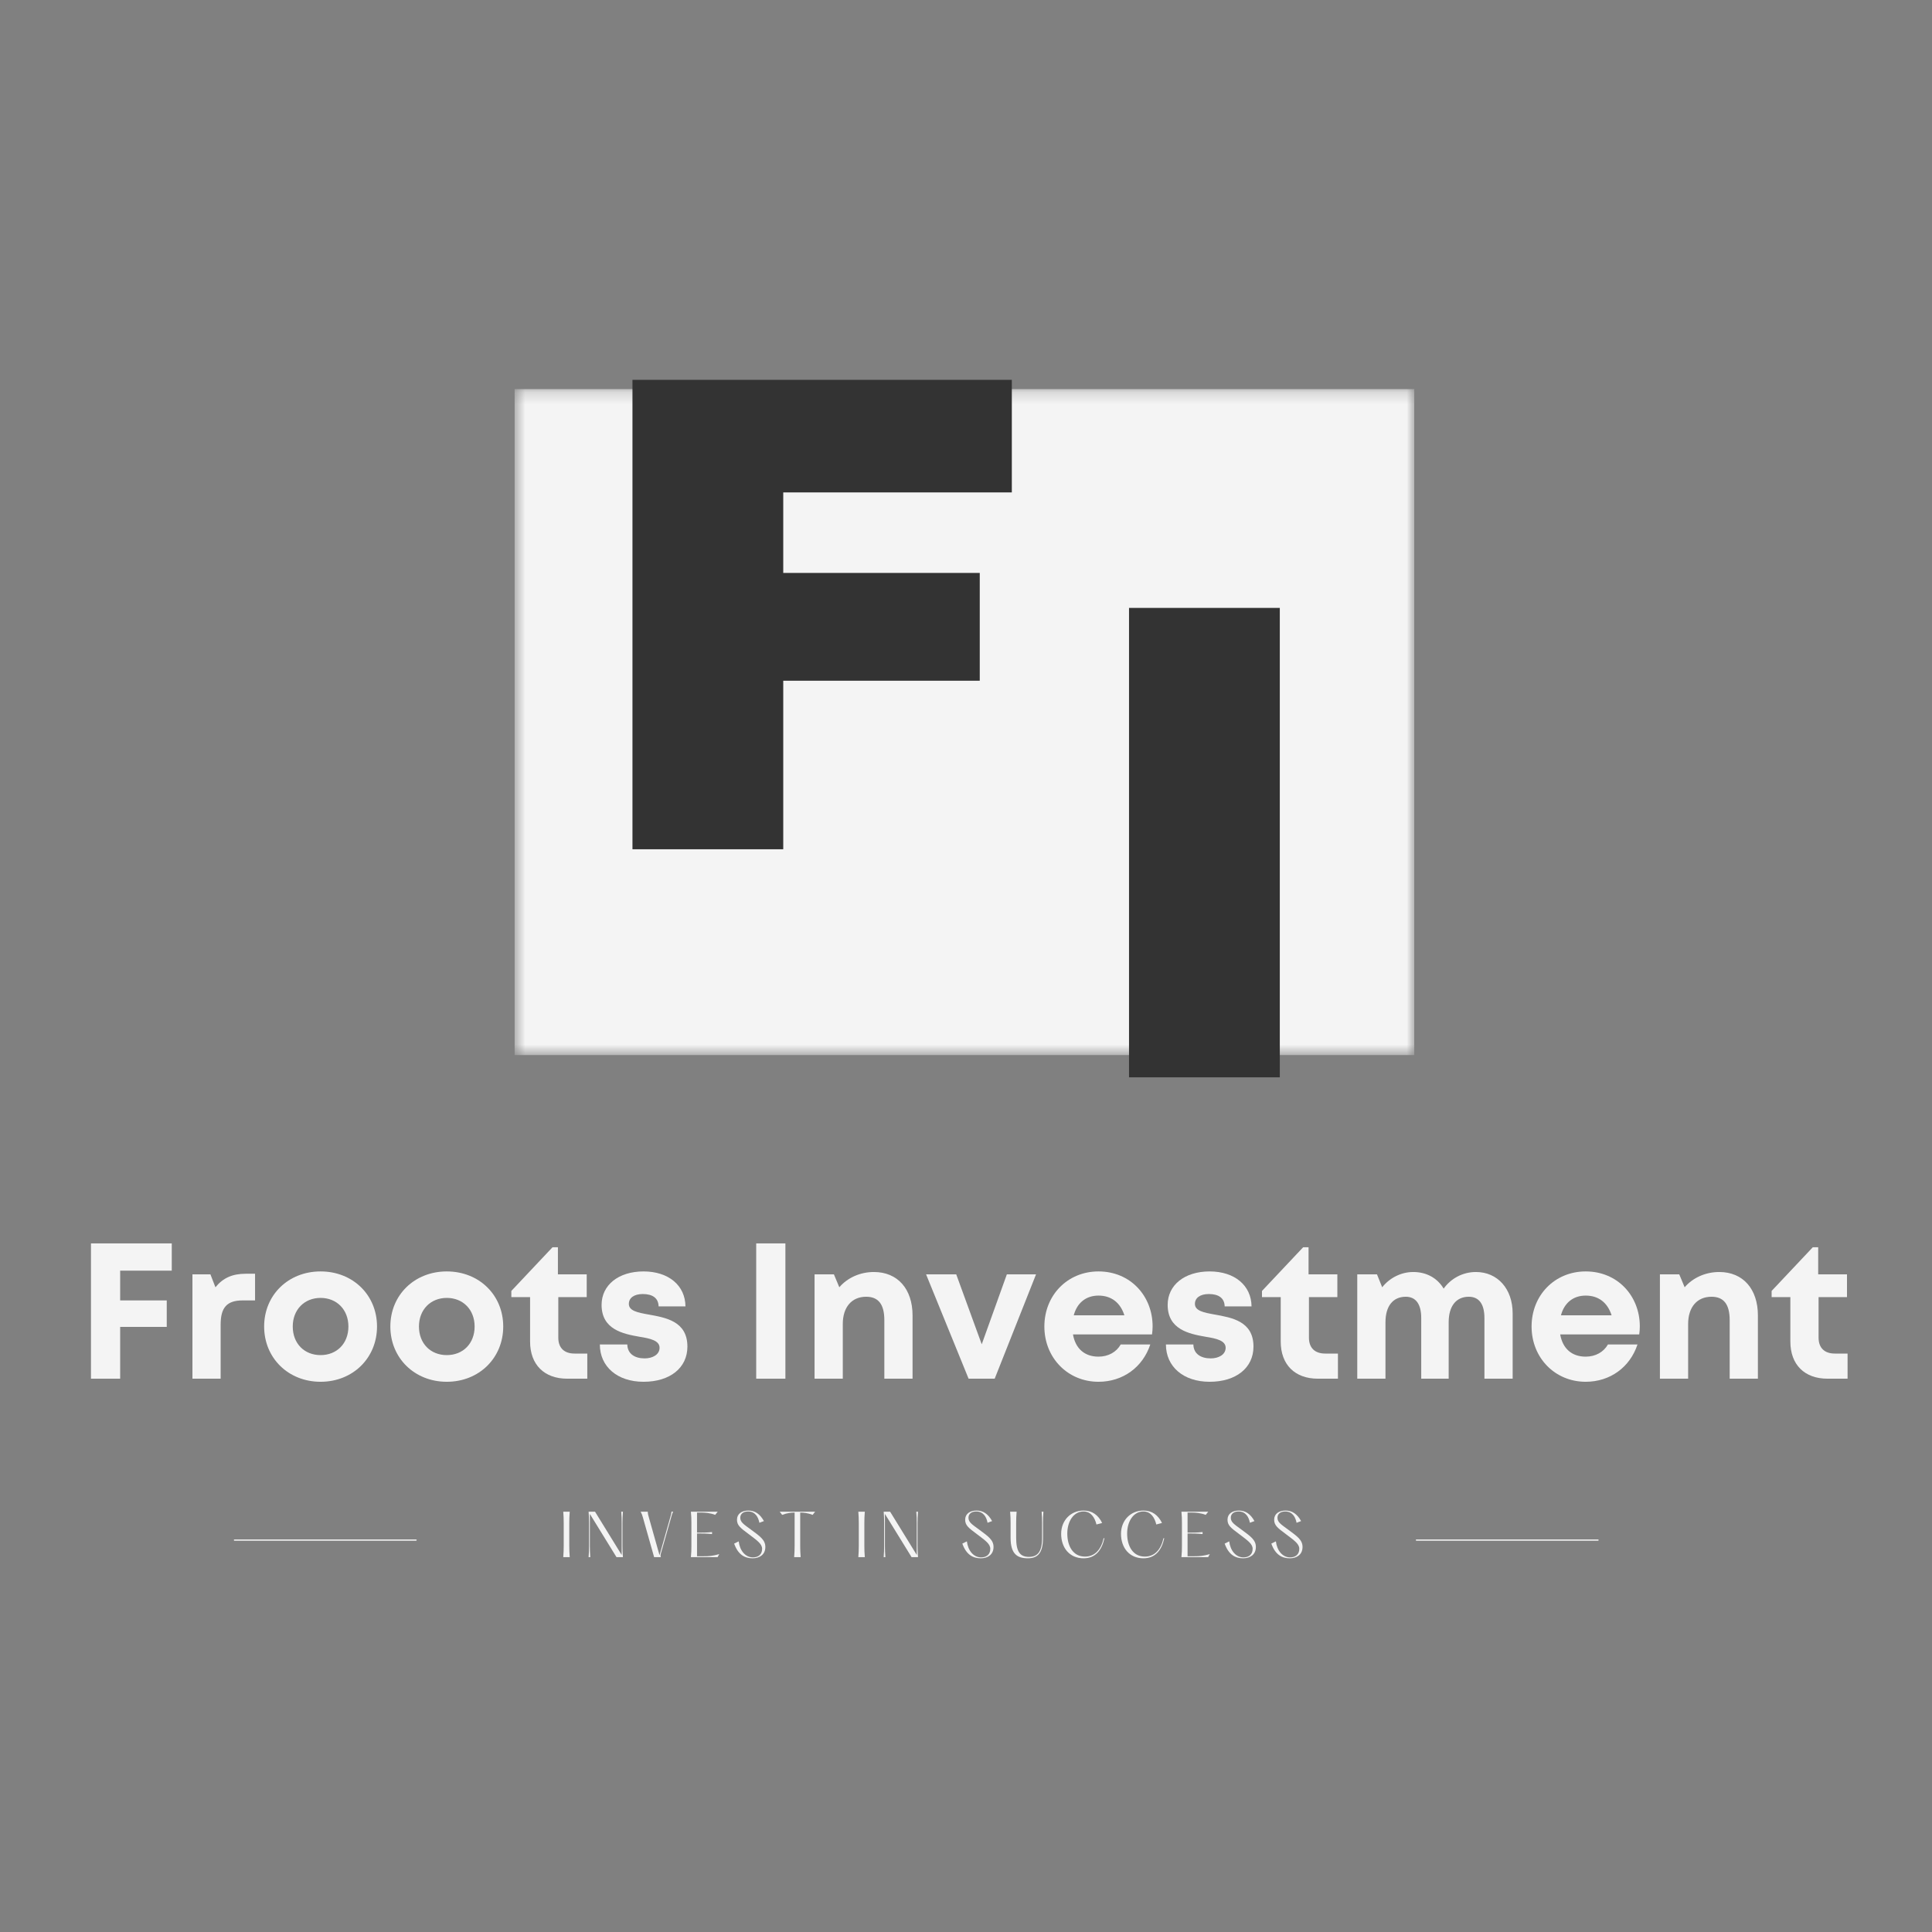
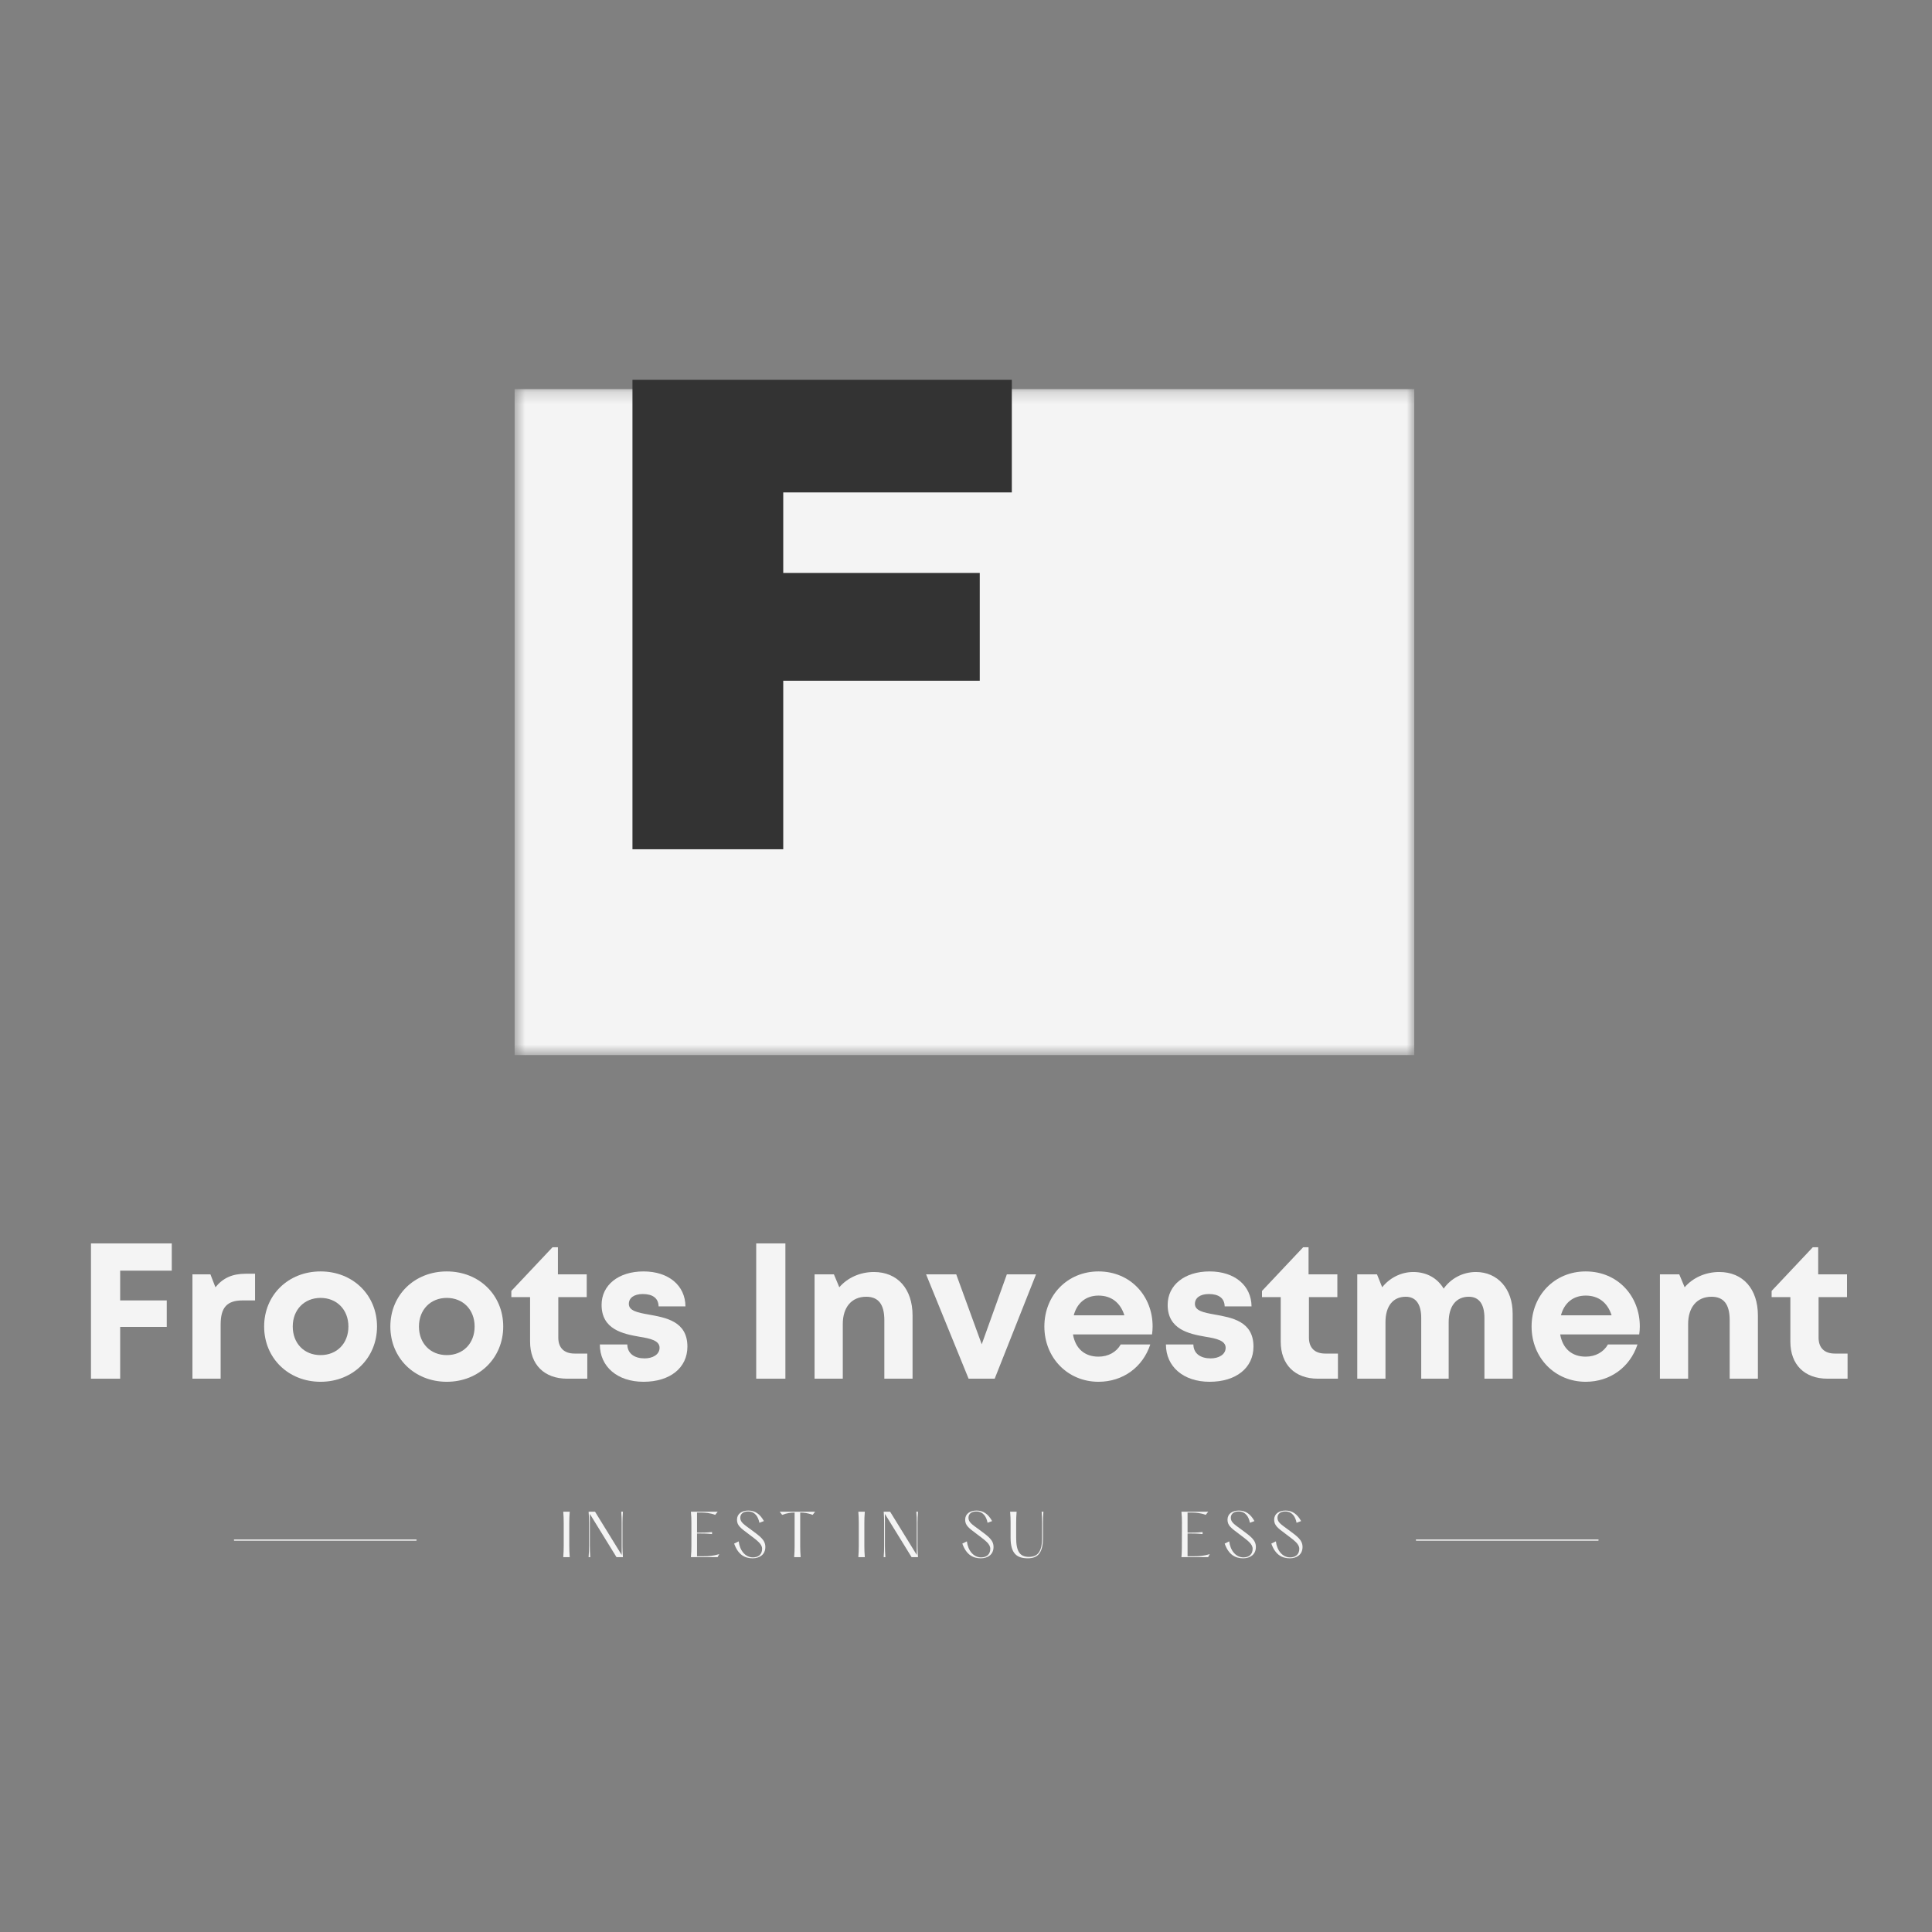
<svg xmlns="http://www.w3.org/2000/svg" width="160" height="160" viewBox="0 0 160 160" fill="none">
  <rect x="0" y="0" width="160" height="160" fill="#808080" stroke="none" />
  <mask id="mask0_47_3320" style="mask-type:luminance" maskUnits="userSpaceOnUse" x="42" y="32" width="76" height="56">
    <path d="M42.619 32.223H117.124V87.377H42.619V32.223Z" fill="white" />
  </mask>
  <g mask="url(#mask0_47_3320)">
    <path d="M42.619 32.223H117.124V87.377H42.619V32.223Z" fill="#F4F4F4" />
  </g>
  <path d="M46.647 125.192C46.675 125.587 46.684 125.775 46.684 126.119V128.03C46.684 128.373 46.675 128.562 46.647 128.957H47.183C47.155 128.562 47.145 128.373 47.145 128.03V126.119C47.145 125.775 47.155 125.587 47.183 125.192H46.647Z" fill="#F4F4F4" />
  <path d="M51.55 126.119C51.55 125.775 51.56 125.587 51.588 125.192H51.447C51.48 125.587 51.484 125.775 51.484 126.119V128.774L49.277 125.192H48.745C48.773 125.587 48.783 125.775 48.783 126.119V128.03C48.783 128.373 48.773 128.562 48.745 128.957H48.886C48.858 128.562 48.849 128.373 48.849 128.03V125.375L51.056 128.957H51.588C51.56 128.562 51.55 128.373 51.55 128.03V126.119Z" fill="#F4F4F4" />
-   <path d="M53.057 125.192C53.151 125.375 53.193 125.479 53.25 125.695L54.172 128.957H54.727C54.694 128.854 54.694 128.802 54.718 128.703L55.58 125.667C55.631 125.493 55.645 125.399 55.749 125.192H55.608C55.594 125.394 55.551 125.493 55.504 125.672L54.619 128.797L53.744 125.695C53.687 125.493 53.654 125.404 53.645 125.192H53.057Z" fill="#F4F4F4" />
  <path d="M57.217 125.192C57.254 125.587 57.259 125.775 57.259 126.119V128.03C57.259 128.373 57.254 128.562 57.217 128.957H59.429L59.566 128.703C59.038 128.858 58.718 128.882 58.252 128.882H57.725V126.999H58.026C58.276 126.999 58.53 126.999 58.968 127.046V126.877C58.53 126.924 58.276 126.924 58.026 126.924H57.725V125.267H58.153C58.365 125.267 58.827 125.295 59.227 125.455L59.438 125.192H57.217Z" fill="#F4F4F4" />
  <path d="M60.799 127.833C61.119 128.741 61.665 129.052 62.329 129.052C62.903 129.052 63.383 128.746 63.383 128.115C63.383 127.536 62.964 127.244 62.164 126.656C61.58 126.228 61.307 126.058 61.307 125.691C61.307 125.38 61.547 125.173 61.952 125.173C62.554 125.173 62.799 125.649 62.889 126.11L63.265 125.969C62.94 125.385 62.531 125.098 61.975 125.098C61.429 125.098 61.034 125.366 61.034 125.856C61.034 126.322 61.316 126.538 61.99 127.037C62.696 127.574 63.115 127.852 63.115 128.266C63.115 128.741 62.79 128.976 62.357 128.976C61.736 128.976 61.269 128.43 61.175 127.649L60.799 127.833Z" fill="#F4F4F4" />
  <path d="M67.506 125.192H64.569L64.776 125.455C65.181 125.295 65.544 125.267 65.751 125.267H65.807V128.03C65.807 128.373 65.798 128.562 65.769 128.957H66.306C66.278 128.562 66.269 128.373 66.269 128.03V125.267H66.325C66.532 125.267 66.894 125.295 67.299 125.455L67.506 125.192Z" fill="#F4F4F4" />
  <path d="M71.083 125.192C71.111 125.587 71.121 125.775 71.121 126.119V128.03C71.121 128.373 71.111 128.562 71.083 128.957H71.62C71.591 128.562 71.582 128.373 71.582 128.03V126.119C71.582 125.775 71.591 125.587 71.62 125.192H71.083Z" fill="#F4F4F4" />
  <path d="M75.988 126.119C75.988 125.775 75.997 125.587 76.025 125.192H75.884C75.917 125.587 75.922 125.775 75.922 126.119V128.774L73.715 125.192H73.183C73.211 125.587 73.22 125.775 73.22 126.119V128.03C73.22 128.373 73.211 128.562 73.183 128.957H73.324C73.296 128.562 73.286 128.373 73.286 128.03V125.375L75.494 128.957H76.025C75.997 128.562 75.988 128.373 75.988 128.03V126.119Z" fill="#F4F4F4" />
  <path d="M79.696 127.833C80.016 128.741 80.562 129.052 81.226 129.052C81.8 129.052 82.28 128.746 82.28 128.115C82.28 127.536 81.861 127.244 81.061 126.656C80.478 126.228 80.205 126.058 80.205 125.691C80.205 125.38 80.445 125.173 80.849 125.173C81.452 125.173 81.697 125.649 81.786 126.11L82.163 125.969C81.838 125.385 81.428 125.098 80.873 125.098C80.327 125.098 79.931 125.366 79.931 125.856C79.931 126.322 80.214 126.538 80.887 127.037C81.593 127.574 82.012 127.852 82.012 128.266C82.012 128.741 81.687 128.976 81.254 128.976C80.633 128.976 80.167 128.43 80.073 127.649L79.696 127.833Z" fill="#F4F4F4" />
  <path d="M83.655 125.192C83.683 125.587 83.693 125.775 83.693 126.119V127.357C83.693 128.698 84.248 129.051 85.124 129.051C85.962 129.051 86.376 128.59 86.376 127.357V126.119C86.376 125.775 86.38 125.587 86.413 125.192H86.263C86.296 125.587 86.3 125.775 86.3 126.119V127.357C86.3 128.524 85.924 128.934 85.204 128.934C84.46 128.934 84.154 128.477 84.154 127.357V126.119C84.154 125.775 84.164 125.587 84.192 125.192H83.655Z" fill="#F4F4F4" />
-   <path d="M91.397 127.39C91.19 128.313 90.681 128.91 89.858 128.91C88.85 128.91 88.389 128.026 88.389 127C88.389 125.992 88.912 125.173 89.735 125.173C90.333 125.173 90.658 125.653 90.804 126.251L91.275 126.124C90.954 125.479 90.465 125.098 89.735 125.098C88.7 125.098 87.881 125.884 87.881 127.028C87.881 128.172 88.568 129.052 89.74 129.052C90.71 129.052 91.246 128.393 91.463 127.39H91.397Z" fill="#F4F4F4" />
-   <path d="M96.353 127.39C96.146 128.313 95.638 128.91 94.814 128.91C93.806 128.91 93.345 128.026 93.345 127C93.345 125.992 93.868 125.173 94.691 125.173C95.289 125.173 95.614 125.653 95.76 126.251L96.231 126.124C95.91 125.479 95.421 125.098 94.691 125.098C93.656 125.098 92.837 125.884 92.837 127.028C92.837 128.172 93.524 129.052 94.696 129.052C95.666 129.052 96.202 128.393 96.419 127.39H96.353Z" fill="#F4F4F4" />
-   <path d="M97.841 125.192C97.878 125.587 97.883 125.775 97.883 126.119V128.03C97.883 128.373 97.878 128.562 97.841 128.957H100.053L100.19 128.703C99.662 128.858 99.342 128.882 98.876 128.882H98.349V126.999H98.65C98.9 126.999 99.154 126.999 99.592 127.046V126.877C99.154 126.924 98.9 126.924 98.65 126.924H98.349V125.267H98.778C98.989 125.267 99.451 125.295 99.851 125.455L100.062 125.192H97.841Z" fill="#F4F4F4" />
+   <path d="M97.841 125.192C97.878 125.587 97.883 125.775 97.883 126.119C97.883 128.373 97.878 128.562 97.841 128.957H100.053L100.19 128.703C99.662 128.858 99.342 128.882 98.876 128.882H98.349V126.999H98.65C98.9 126.999 99.154 126.999 99.592 127.046V126.877C99.154 126.924 98.9 126.924 98.65 126.924H98.349V125.267H98.778C98.989 125.267 99.451 125.295 99.851 125.455L100.062 125.192H97.841Z" fill="#F4F4F4" />
  <path d="M101.422 127.833C101.742 128.741 102.288 129.052 102.952 129.052C103.526 129.052 104.006 128.746 104.006 128.115C104.006 127.536 103.587 127.244 102.787 126.656C102.203 126.228 101.93 126.058 101.93 125.691C101.93 125.38 102.17 125.173 102.575 125.173C103.177 125.173 103.422 125.649 103.512 126.11L103.888 125.969C103.563 125.385 103.154 125.098 102.599 125.098C102.052 125.098 101.657 125.366 101.657 125.856C101.657 126.322 101.94 126.538 102.613 127.037C103.319 127.574 103.738 127.852 103.738 128.266C103.738 128.741 103.413 128.976 102.98 128.976C102.359 128.976 101.892 128.43 101.798 127.649L101.422 127.833Z" fill="#F4F4F4" />
  <path d="M105.286 127.833C105.606 128.741 106.152 129.052 106.816 129.052C107.39 129.052 107.87 128.746 107.87 128.115C107.87 127.536 107.451 127.244 106.651 126.656C106.067 126.228 105.794 126.058 105.794 125.691C105.794 125.38 106.034 125.173 106.439 125.173C107.042 125.173 107.287 125.649 107.376 126.11L107.753 125.969C107.428 125.385 107.018 125.098 106.463 125.098C105.917 125.098 105.521 125.366 105.521 125.856C105.521 126.322 105.804 126.538 106.477 127.037C107.183 127.574 107.602 127.852 107.602 128.266C107.602 128.741 107.277 128.976 106.844 128.976C106.223 128.976 105.757 128.43 105.663 127.649L105.286 127.833Z" fill="#F4F4F4" />
  <path d="M19.416 127.544H34.458" stroke="#F4F4F4" stroke-width="0.1" stroke-linecap="round" />
  <path d="M117.301 127.544H132.343" stroke="#F4F4F4" stroke-width="0.1" stroke-linecap="round" />
  <path d="M52.378 31.456H83.795V40.78H64.865V47.448H81.139V56.375H64.865V70.332H52.378V31.456Z" fill="#333333" />
-   <path d="M93.501 89.219V50.344H105.988V89.219H93.501Z" fill="#333333" />
  <path d="M14.225 105.23V102.973H7.534V114.177H9.951V109.888H13.809V107.695H9.951V105.23H14.225Z" fill="#F4F4F4" />
  <path d="M20.354 105.486C19.234 105.486 18.466 105.838 17.841 106.606L17.425 105.534H15.937V114.177H18.273V109.695C18.273 108.287 18.786 107.695 20.098 107.695H21.122V105.486H20.354Z" fill="#F4F4F4" />
  <path d="M26.549 114.433C29.222 114.433 31.223 112.464 31.223 109.856C31.223 107.246 29.222 105.294 26.549 105.294C23.876 105.294 21.875 107.246 21.875 109.856C21.875 112.464 23.876 114.433 26.549 114.433ZM26.549 112.224C25.204 112.224 24.244 111.264 24.244 109.856C24.244 108.463 25.204 107.487 26.549 107.487C27.893 107.487 28.854 108.463 28.854 109.856C28.854 111.264 27.893 112.224 26.549 112.224Z" fill="#F4F4F4" />
  <path d="M37.001 114.433C39.674 114.433 41.675 112.464 41.675 109.856C41.675 107.246 39.674 105.294 37.001 105.294C34.328 105.294 32.327 107.246 32.327 109.856C32.327 112.464 34.328 114.433 37.001 114.433ZM37.001 112.224C35.656 112.224 34.696 111.264 34.696 109.856C34.696 108.463 35.656 107.487 37.001 107.487C38.346 107.487 39.306 108.463 39.306 109.856C39.306 111.264 38.346 112.224 37.001 112.224Z" fill="#F4F4F4" />
  <path d="M47.581 112.096C46.716 112.096 46.236 111.616 46.236 110.784V107.423H48.589V105.534H46.204V103.293H45.756L42.347 106.91V107.423H43.899V111.104C43.899 113.009 45.068 114.177 46.972 114.177H48.637V112.096H47.581Z" fill="#F4F4F4" />
  <path d="M53.294 114.433C55.487 114.433 56.928 113.281 56.928 111.52C56.928 109.407 55.119 109.119 53.71 108.863C52.814 108.703 52.078 108.559 52.078 107.983C52.078 107.487 52.51 107.166 53.23 107.166C54.046 107.166 54.527 107.503 54.543 108.191H56.767C56.752 106.462 55.375 105.294 53.294 105.294C51.213 105.294 49.821 106.43 49.821 108.063C49.821 110.096 51.581 110.464 52.958 110.704C53.87 110.848 54.623 111.024 54.623 111.616C54.623 112.192 54.03 112.496 53.39 112.496C52.558 112.496 51.966 112.112 51.95 111.344H49.677C49.677 113.185 51.133 114.433 53.294 114.433Z" fill="#F4F4F4" />
  <path d="M62.626 114.177H65.043V102.973H62.626V114.177Z" fill="#F4F4F4" />
  <path d="M72.373 105.342C71.204 105.342 70.164 105.838 69.508 106.606L69.06 105.534H67.459V114.177H69.796V109.647C69.796 108.255 70.532 107.391 71.733 107.391C72.741 107.391 73.237 108.015 73.237 109.327V114.177H75.574V108.943C75.574 106.75 74.342 105.342 72.373 105.342Z" fill="#F4F4F4" />
  <path d="M83.384 105.534L81.303 111.328L79.19 105.534H76.693L80.215 114.177H82.376L85.801 105.534H83.384Z" fill="#F4F4F4" />
  <path d="M95.454 109.84C95.454 107.343 93.629 105.294 90.972 105.294C88.411 105.294 86.49 107.262 86.49 109.856C86.49 112.448 88.427 114.433 90.972 114.433C92.989 114.433 94.637 113.233 95.262 111.344H92.813C92.461 111.968 91.788 112.352 90.972 112.352C89.835 112.352 89.067 111.696 88.859 110.512H95.406C95.438 110.288 95.454 110.064 95.454 109.84ZM90.972 107.295C92.028 107.295 92.781 107.871 93.117 108.927H88.923C89.195 107.903 89.931 107.295 90.972 107.295Z" fill="#F4F4F4" />
  <path d="M100.174 114.433C102.367 114.433 103.807 113.281 103.807 111.52C103.807 109.407 101.999 109.119 100.59 108.863C99.694 108.703 98.958 108.559 98.958 107.983C98.958 107.487 99.39 107.166 100.11 107.166C100.926 107.166 101.406 107.503 101.422 108.191H103.647C103.631 106.462 102.255 105.294 100.174 105.294C98.093 105.294 96.701 106.43 96.701 108.063C96.701 110.096 98.461 110.464 99.838 110.704C100.75 110.848 101.503 111.024 101.503 111.616C101.503 112.192 100.91 112.496 100.27 112.496C99.438 112.496 98.846 112.112 98.83 111.344H96.557C96.557 113.185 98.013 114.433 100.174 114.433Z" fill="#F4F4F4" />
  <path d="M109.746 112.096C108.881 112.096 108.401 111.616 108.401 110.784V107.423H110.754V105.534H108.369V103.293H107.921L104.512 106.91V107.423H106.064V111.104C106.064 113.009 107.233 114.177 109.138 114.177H110.802V112.096H109.746Z" fill="#F4F4F4" />
  <path d="M122.23 105.342C121.126 105.342 120.149 105.886 119.557 106.718C119.045 105.854 118.149 105.342 117.044 105.342C116.02 105.342 115.075 105.838 114.467 106.606L114.035 105.534H112.402V114.177H114.739V109.503C114.739 108.159 115.364 107.391 116.42 107.391C117.252 107.391 117.7 107.999 117.7 109.151V114.177H119.973V109.503C119.973 108.159 120.598 107.391 121.638 107.391C122.486 107.391 122.934 107.999 122.934 109.151V114.177H125.271V108.767C125.271 106.734 124.023 105.342 122.23 105.342Z" fill="#F4F4F4" />
  <path d="M135.802 109.84C135.802 107.343 133.978 105.294 131.321 105.294C128.76 105.294 126.839 107.262 126.839 109.856C126.839 112.448 128.776 114.433 131.321 114.433C133.337 114.433 134.986 113.233 135.61 111.344H133.161C132.809 111.968 132.137 112.352 131.321 112.352C130.184 112.352 129.416 111.696 129.208 110.512H135.754C135.786 110.288 135.802 110.064 135.802 109.84ZM131.321 107.295C132.377 107.295 133.129 107.871 133.465 108.927H129.272C129.544 107.903 130.28 107.295 131.321 107.295Z" fill="#F4F4F4" />
  <path d="M142.381 105.342C141.212 105.342 140.172 105.838 139.516 106.606L139.068 105.534H137.467V114.177H139.804V109.647C139.804 108.255 140.54 107.391 141.74 107.391C142.749 107.391 143.245 108.015 143.245 109.327V114.177H145.582V108.943C145.582 106.75 144.35 105.342 142.381 105.342Z" fill="#F4F4F4" />
  <path d="M151.952 112.096C151.087 112.096 150.607 111.616 150.607 110.784V107.423H152.96V105.534H150.575V103.293H150.127L146.718 106.91V107.423H148.27V111.104C148.27 113.009 149.439 114.177 151.344 114.177H153.008V112.096H151.952Z" fill="#F4F4F4" />
</svg>